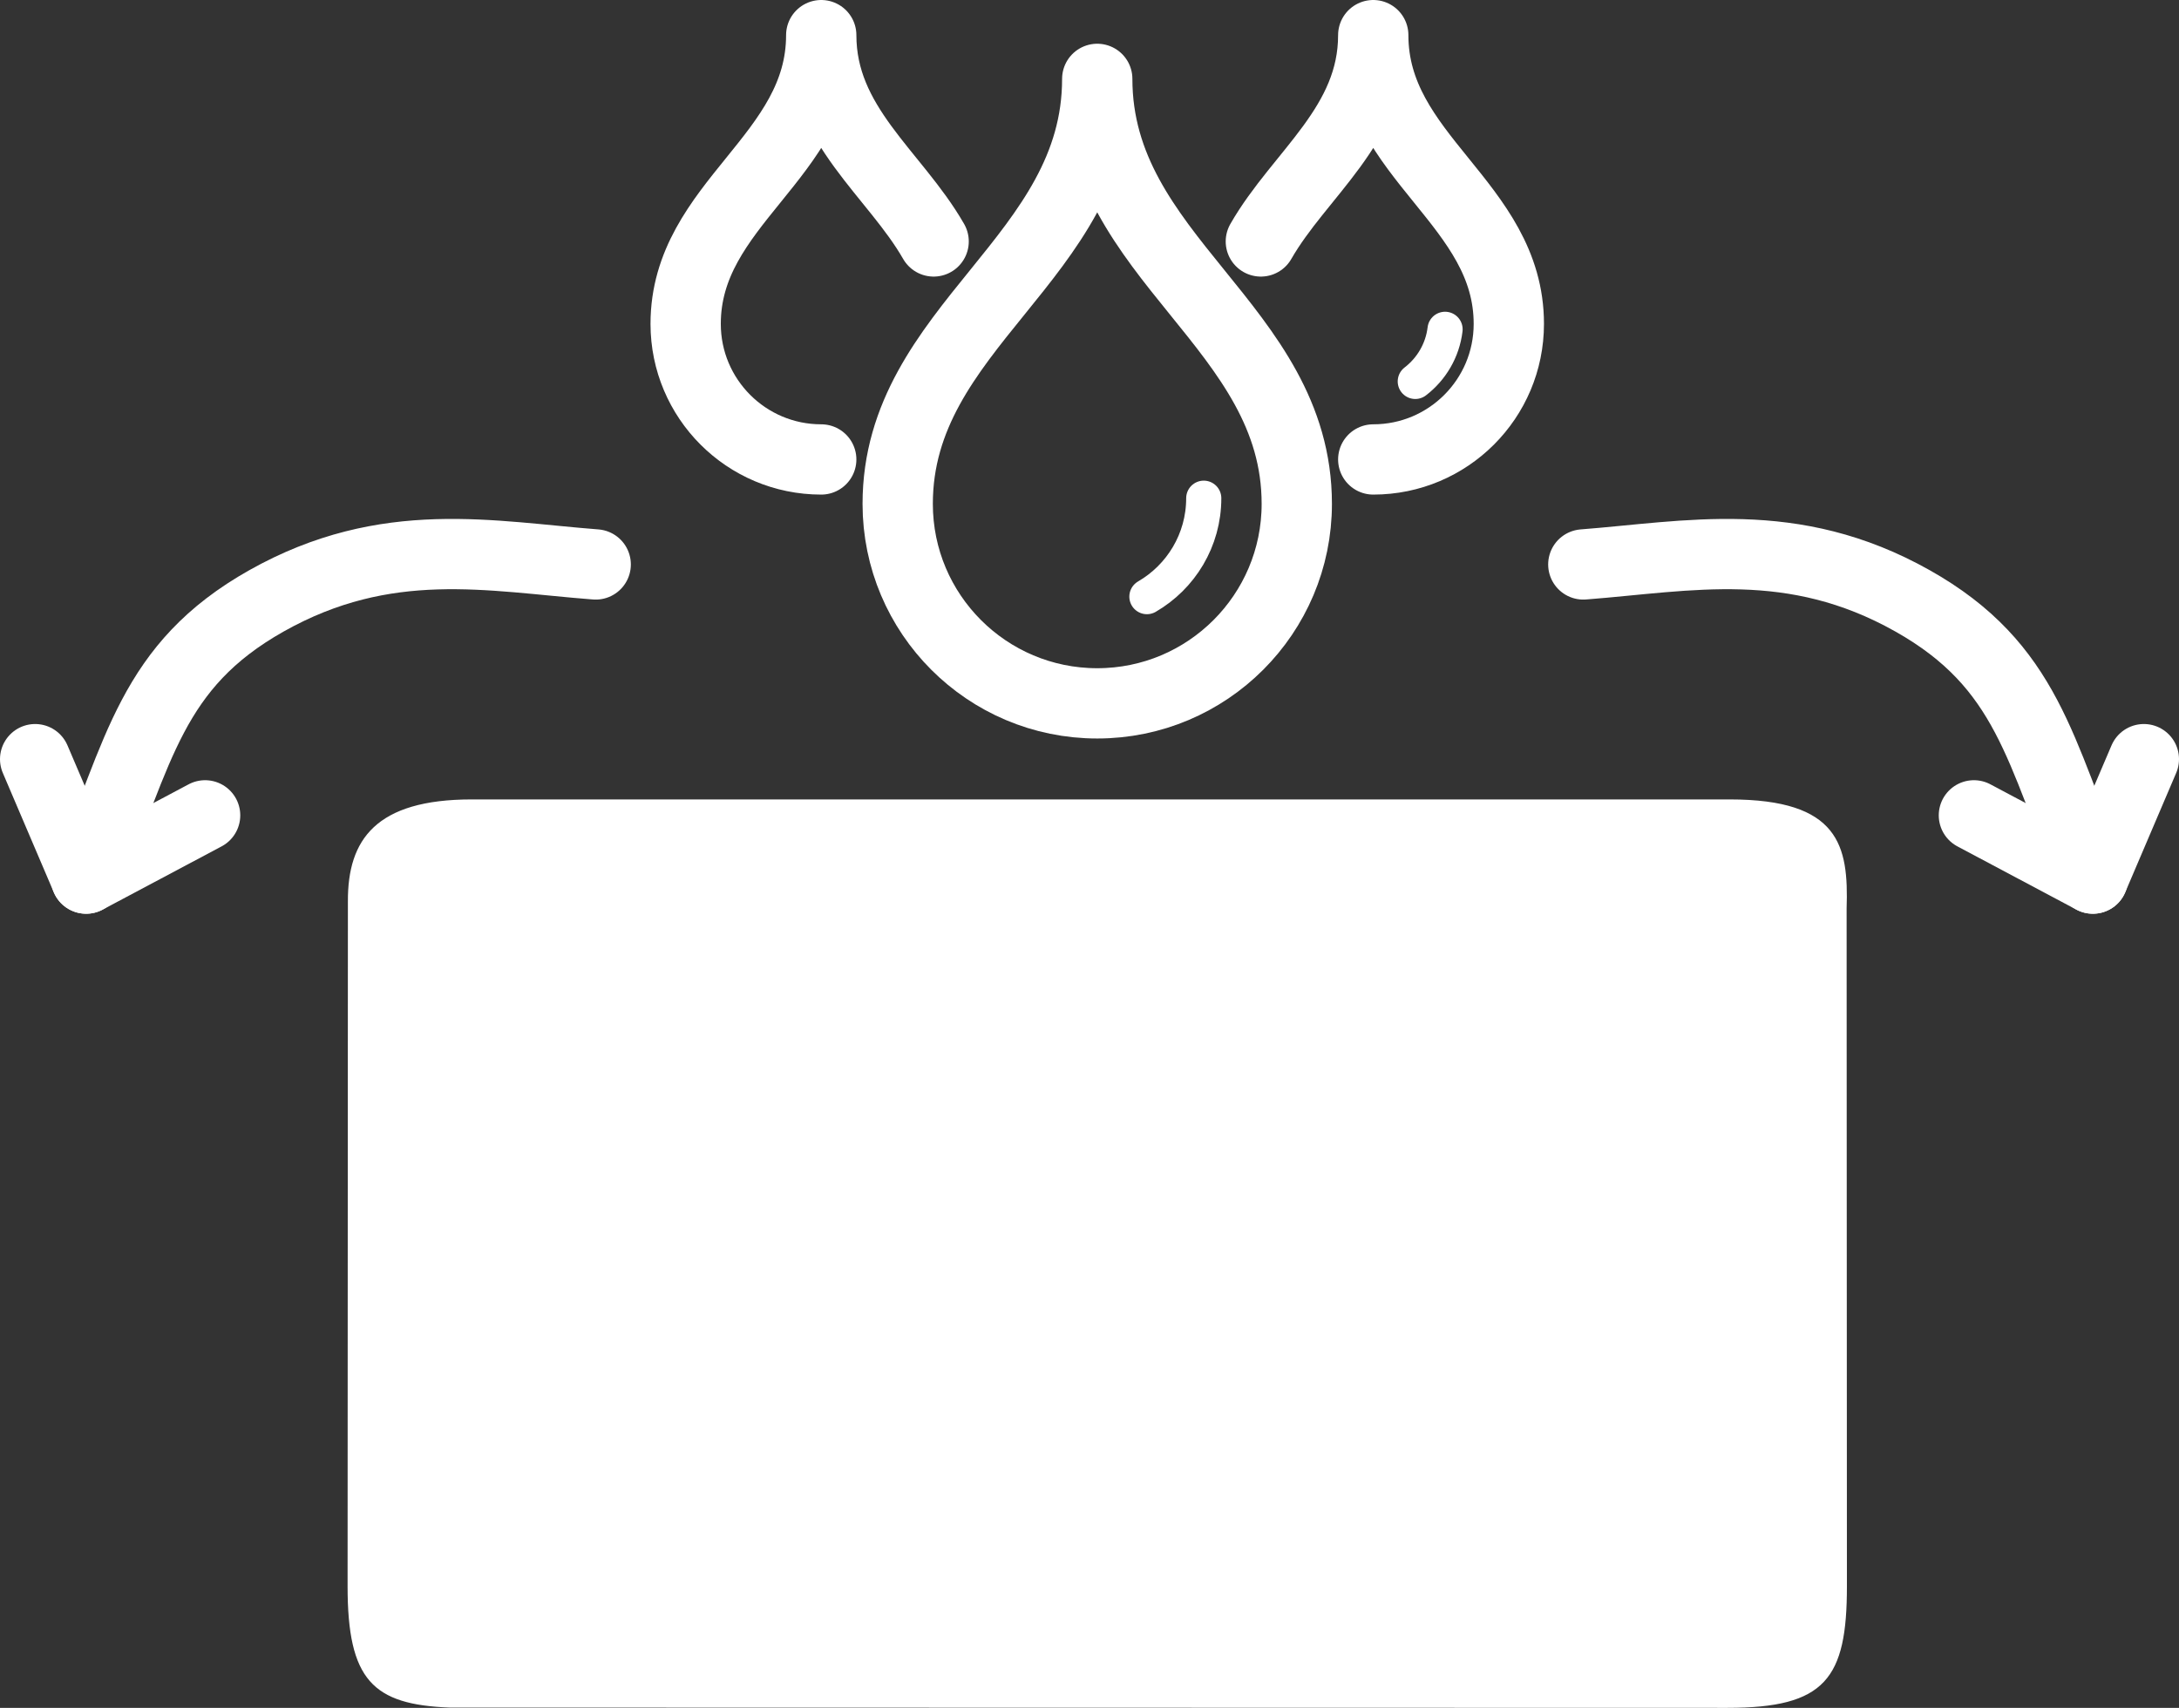
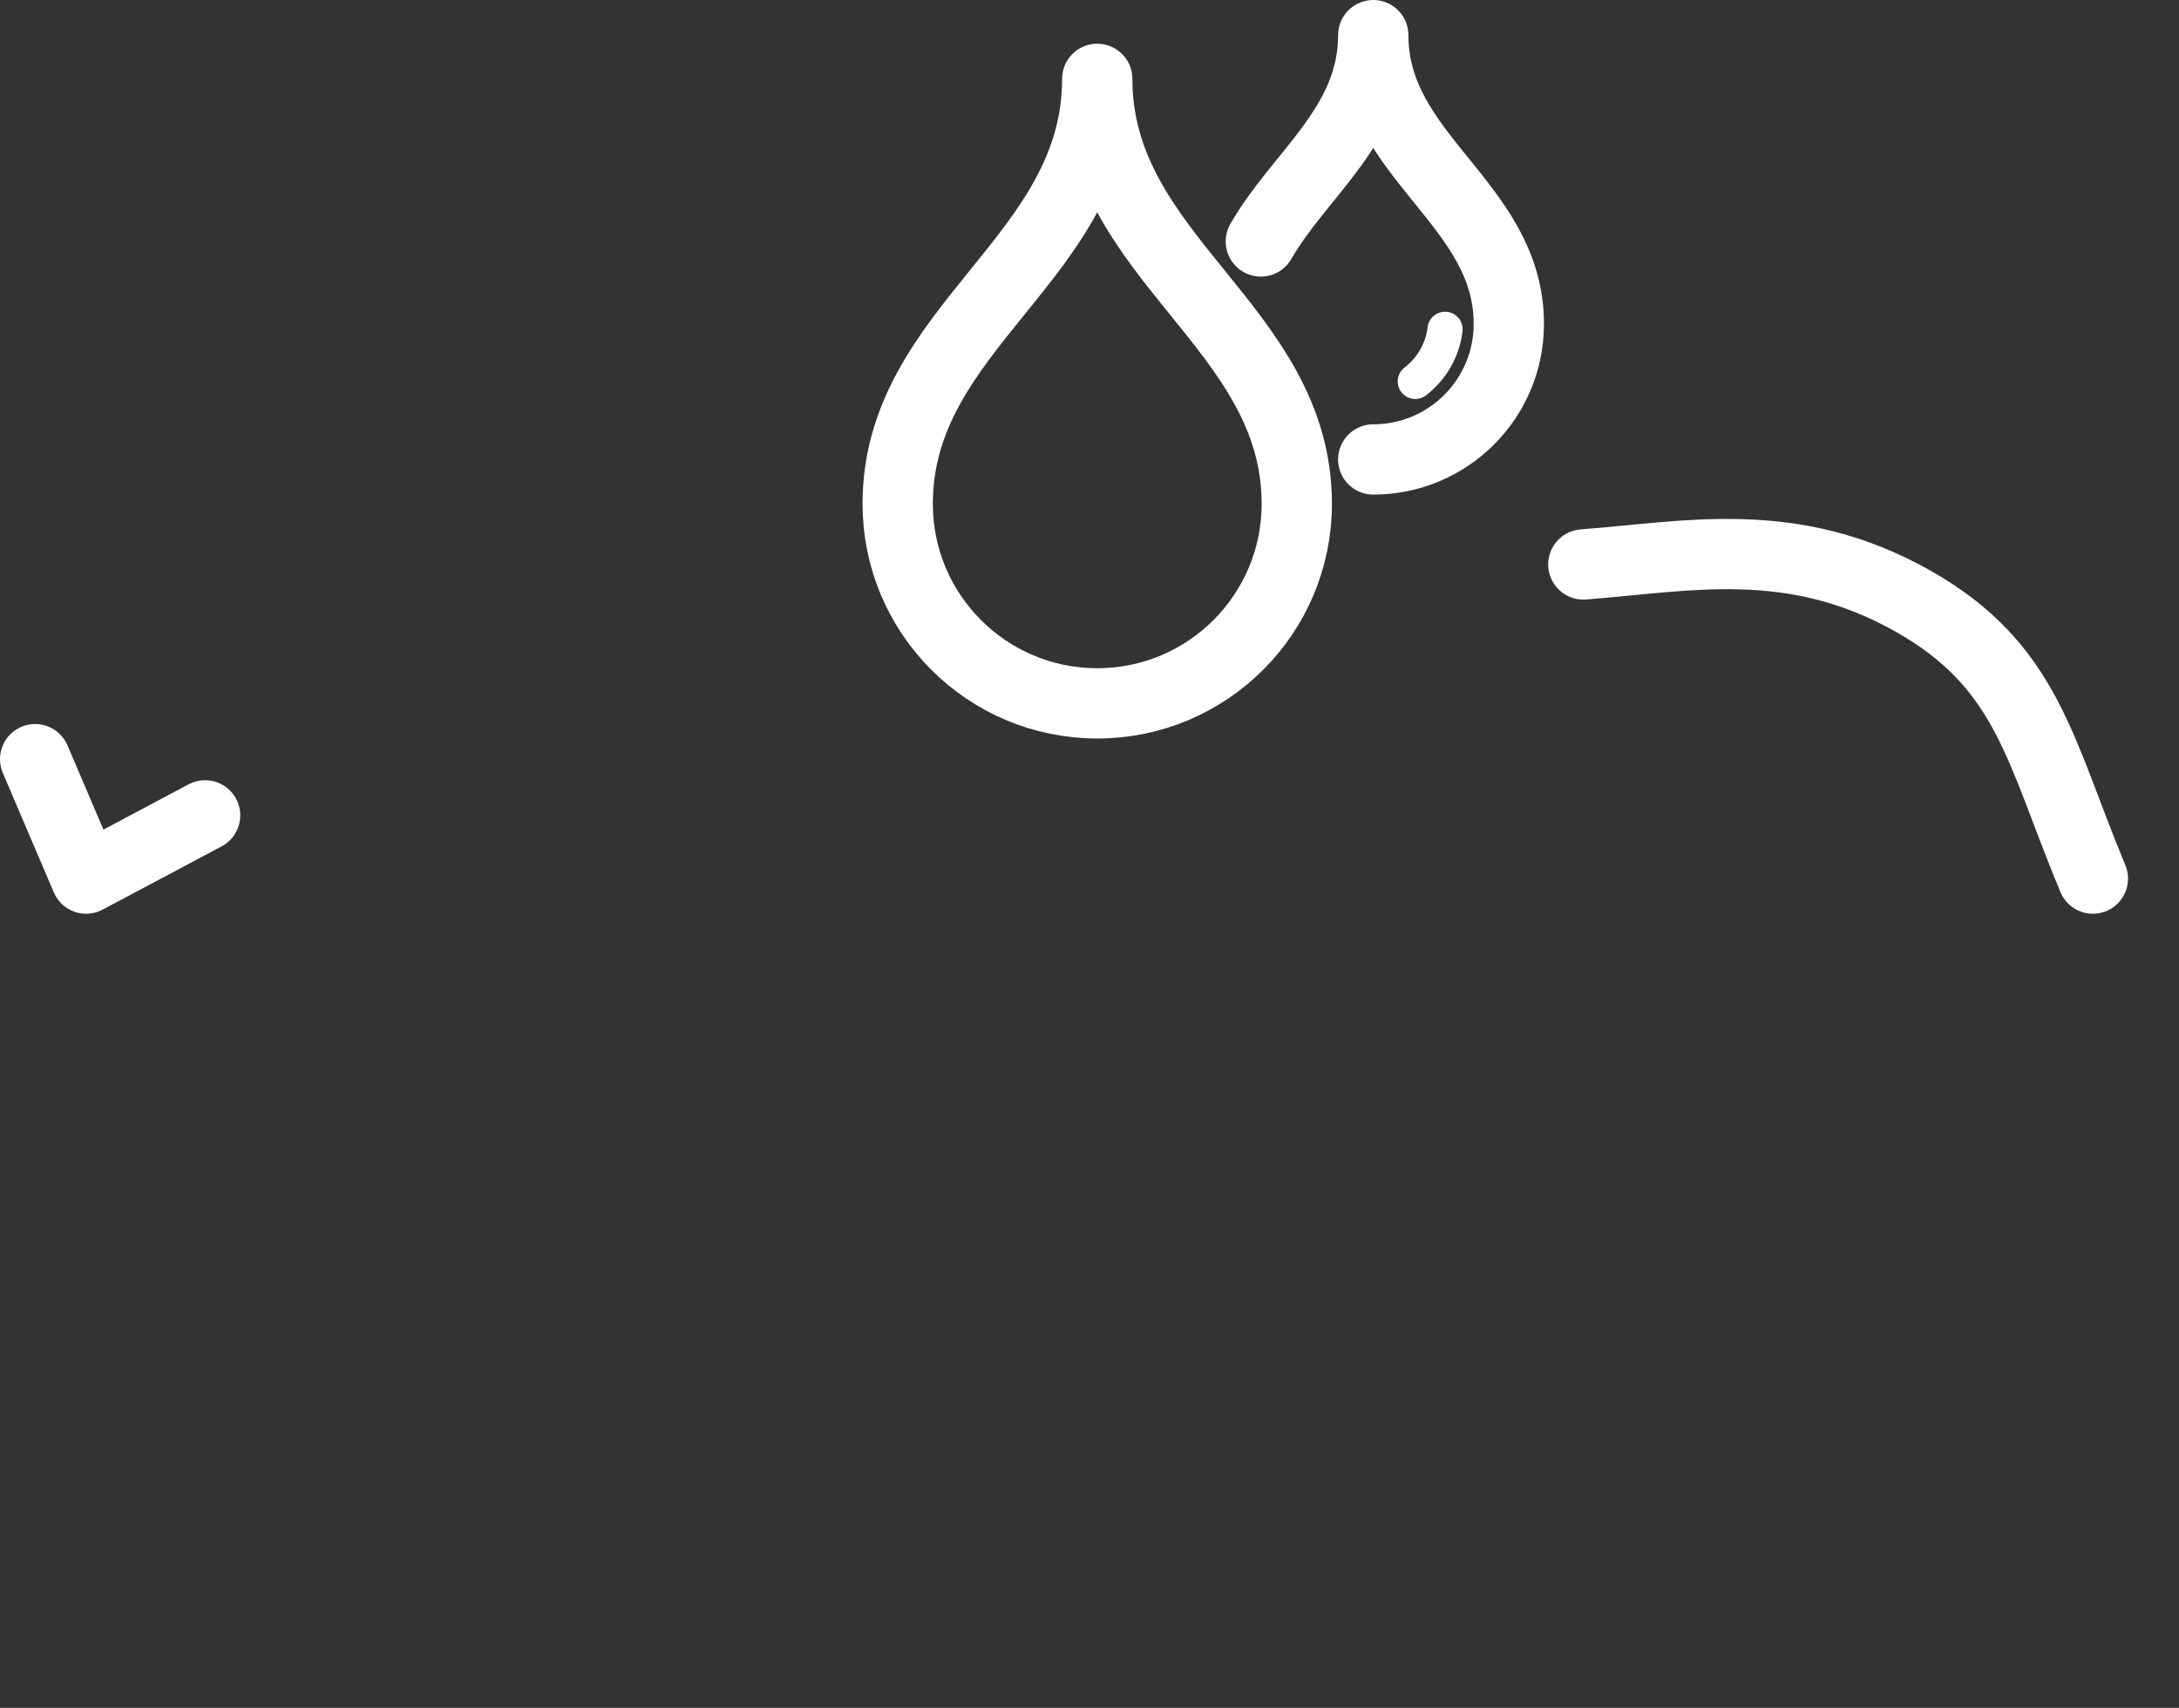
<svg xmlns="http://www.w3.org/2000/svg" id="Layer_1" viewBox="0 0 1239.95 972.04">
  <rect x="0" y="0" width="1239.95" height="972.04" fill="#333333" stroke="none" />
  <defs>
    <style>.cls-1{stroke-width:20px;}.cls-1,.cls-2{fill:none;stroke:#fff;stroke-linecap:round;stroke-linejoin:round;}.cls-3{fill:#fff;stroke-width:0px;}.cls-2{stroke-width:40px;}</style>
  </defs>
-   <path class="cls-3" d="m674.6,455h309.75c62.34,0,67.63,26.3,66.46,62.07l.17,385.76c.02,52.63-12.24,69.21-67.95,69.21l-727.13-.16c-43.74-1.67-58.11-15.58-58.11-69.05l.18-389.76c-.18-35.18,15.89-58.07,70.45-58.07h408.23" />
-   <path class="cls-1" d="m684.99,283.56c0,23.9-13.02,44.82-32.35,56.02" />
  <path class="cls-2" d="m624.38,44.89c0,102.28-113.55,140.77-113.55,241.88,0,62.71,50.84,113.55,113.55,113.55h0c62.71,0,113.55-50.84,113.55-113.55,0-101.11-113.55-139.6-113.55-241.88h0Z" />
  <path class="cls-1" d="m822.31,187.43c-1.44,12.05-7.78,22.62-16.95,29.66" />
  <path class="cls-2" d="m781.44,261.5h0c42.61,0,77.15-34.54,77.15-77.15,0-68.7-77.15-94.85-77.15-164.35h0c0,51.22-41.92,78.9-63.96,117.42" />
-   <path class="cls-2" d="m467.32,261.5h0c-42.61,0-77.15-34.54-77.15-77.15,0-68.7,77.15-94.85,77.15-164.35h0c0,51.22,41.92,78.9,63.96,117.42" />
  <path class="cls-2" d="m1190.94,500.06c-30.29-72.59-36.82-121.07-102.71-158.13-68.19-38.36-127.42-25.27-187.25-20.67" />
-   <polyline class="cls-2" points="1219.95 432.08 1190.94 500.06 1123.24 464.06" />
-   <path class="cls-2" d="m49.02,500.06c30.29-72.59,36.82-121.07,102.71-158.13,68.19-38.36,127.42-25.27,187.25-20.67" />
  <polyline class="cls-2" points="20 432.08 49.02 500.06 116.72 464.06" />
</svg>